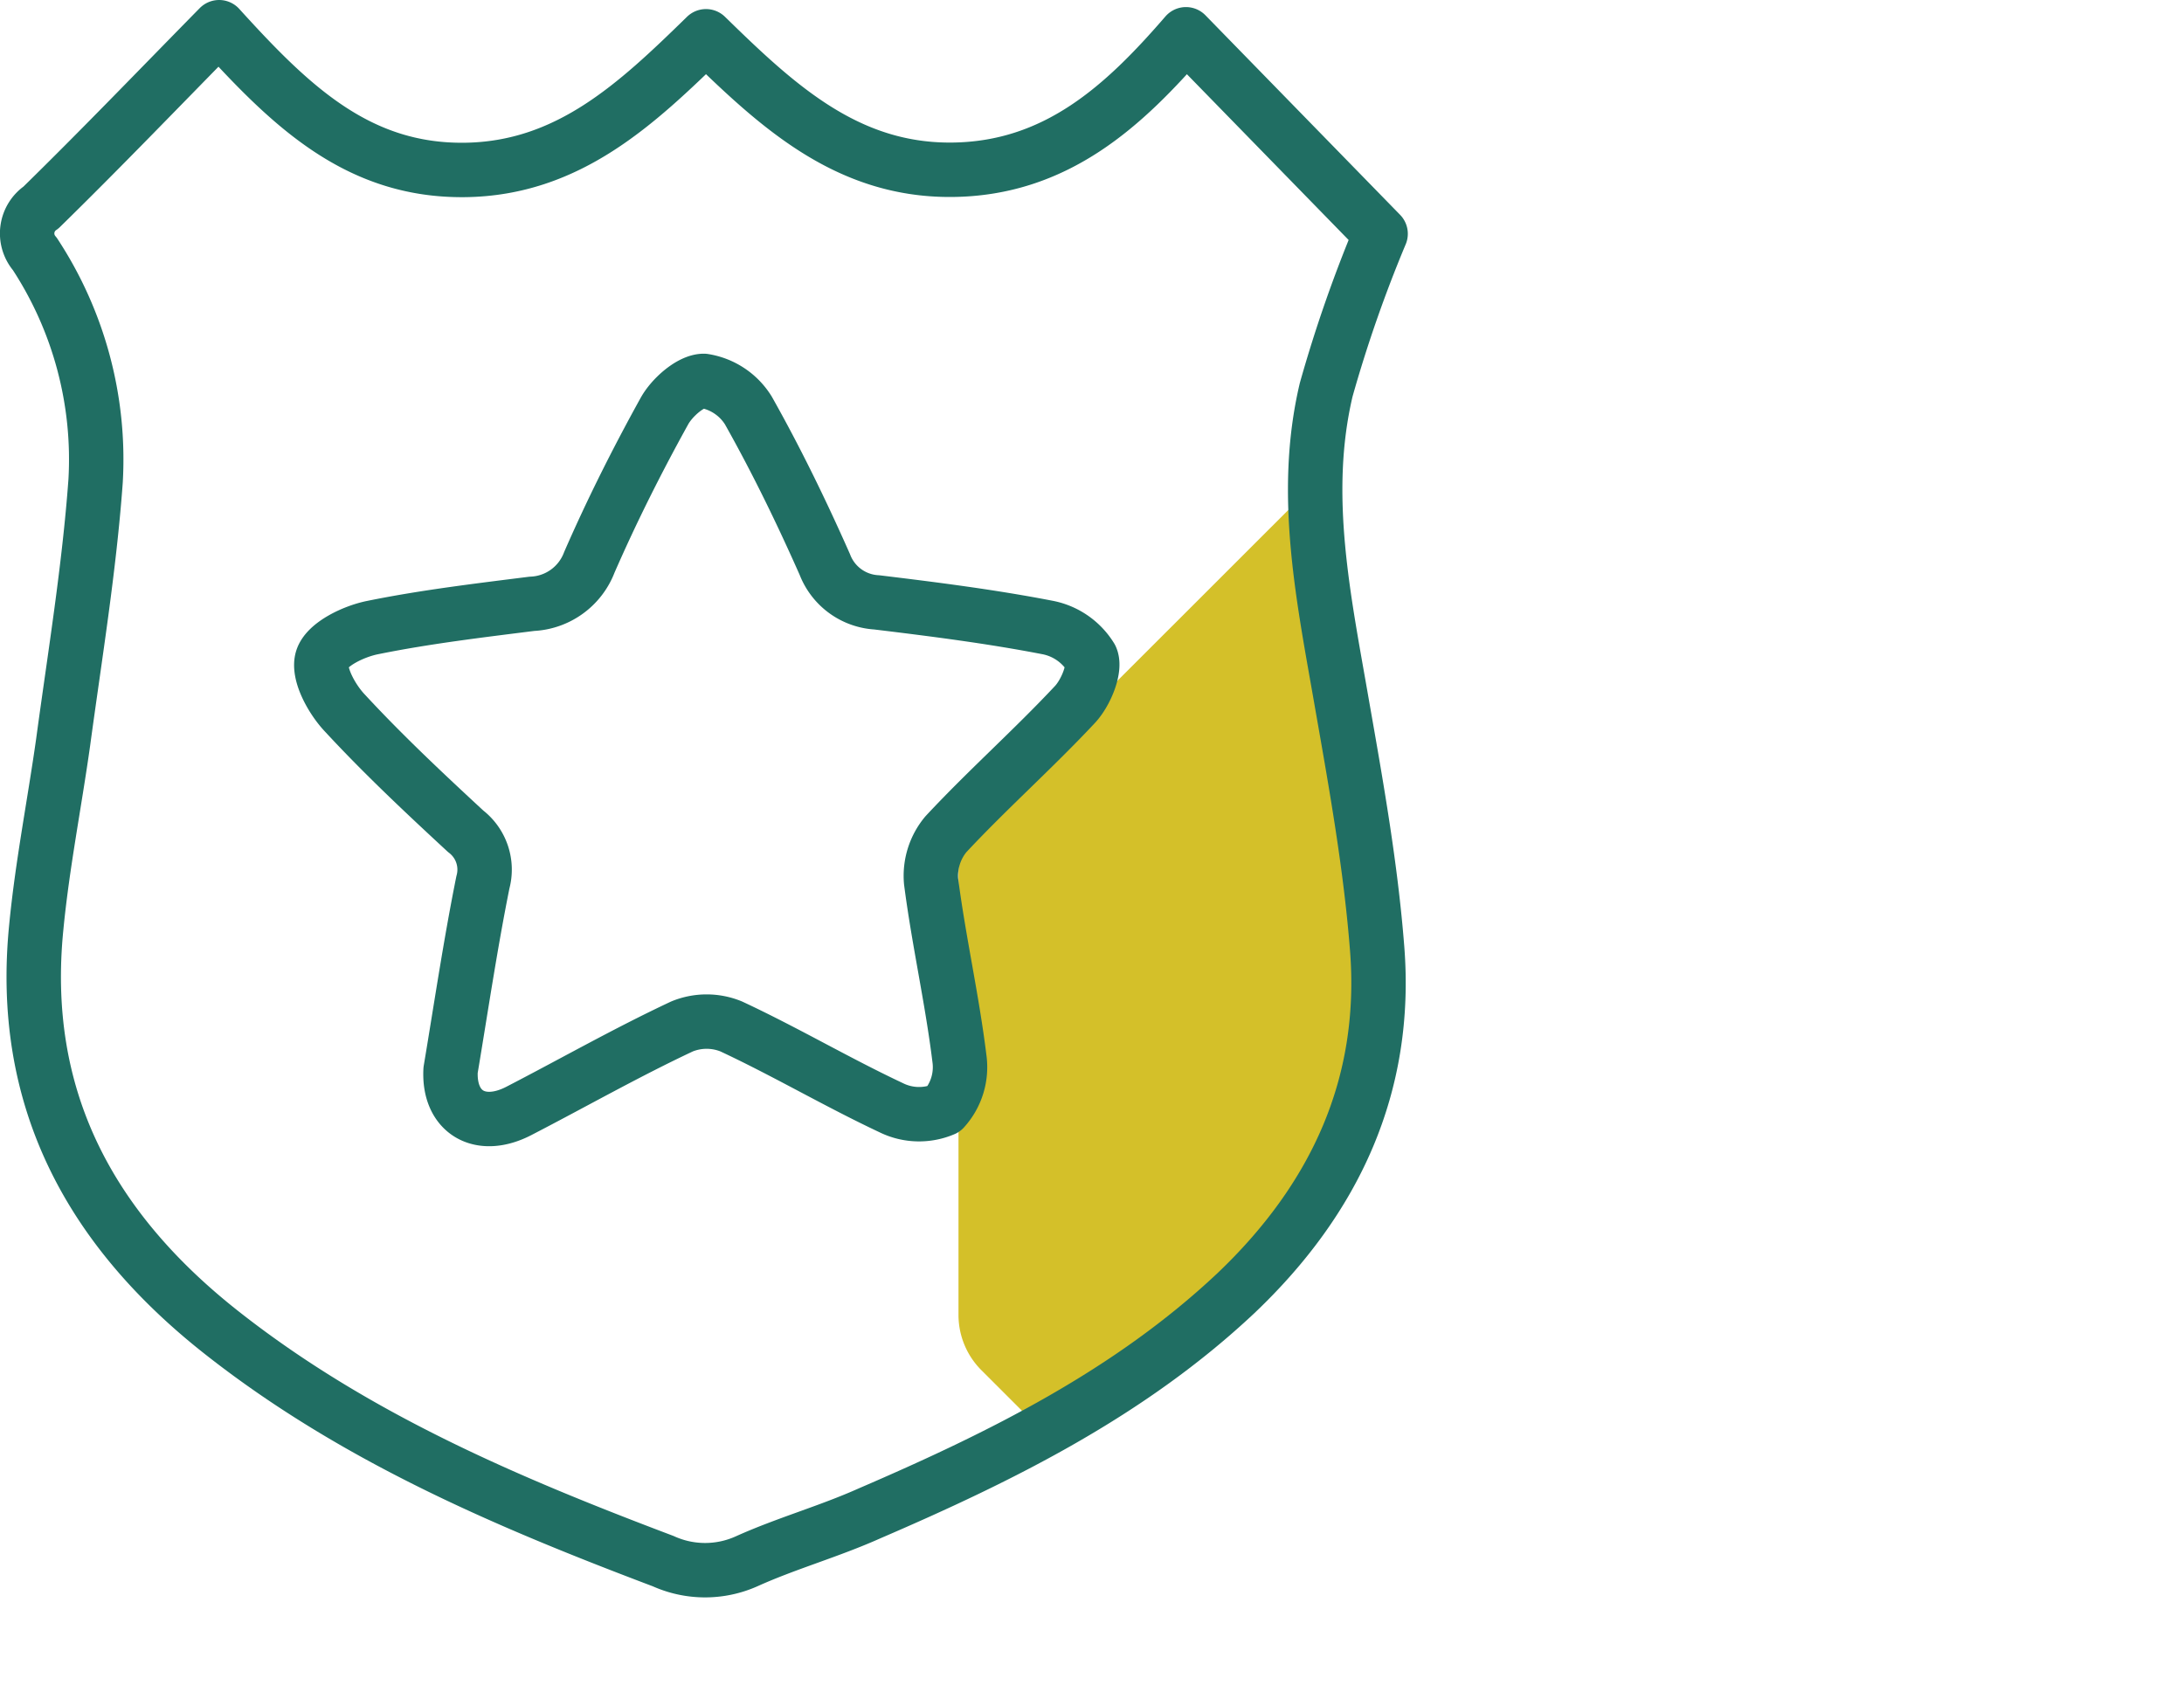
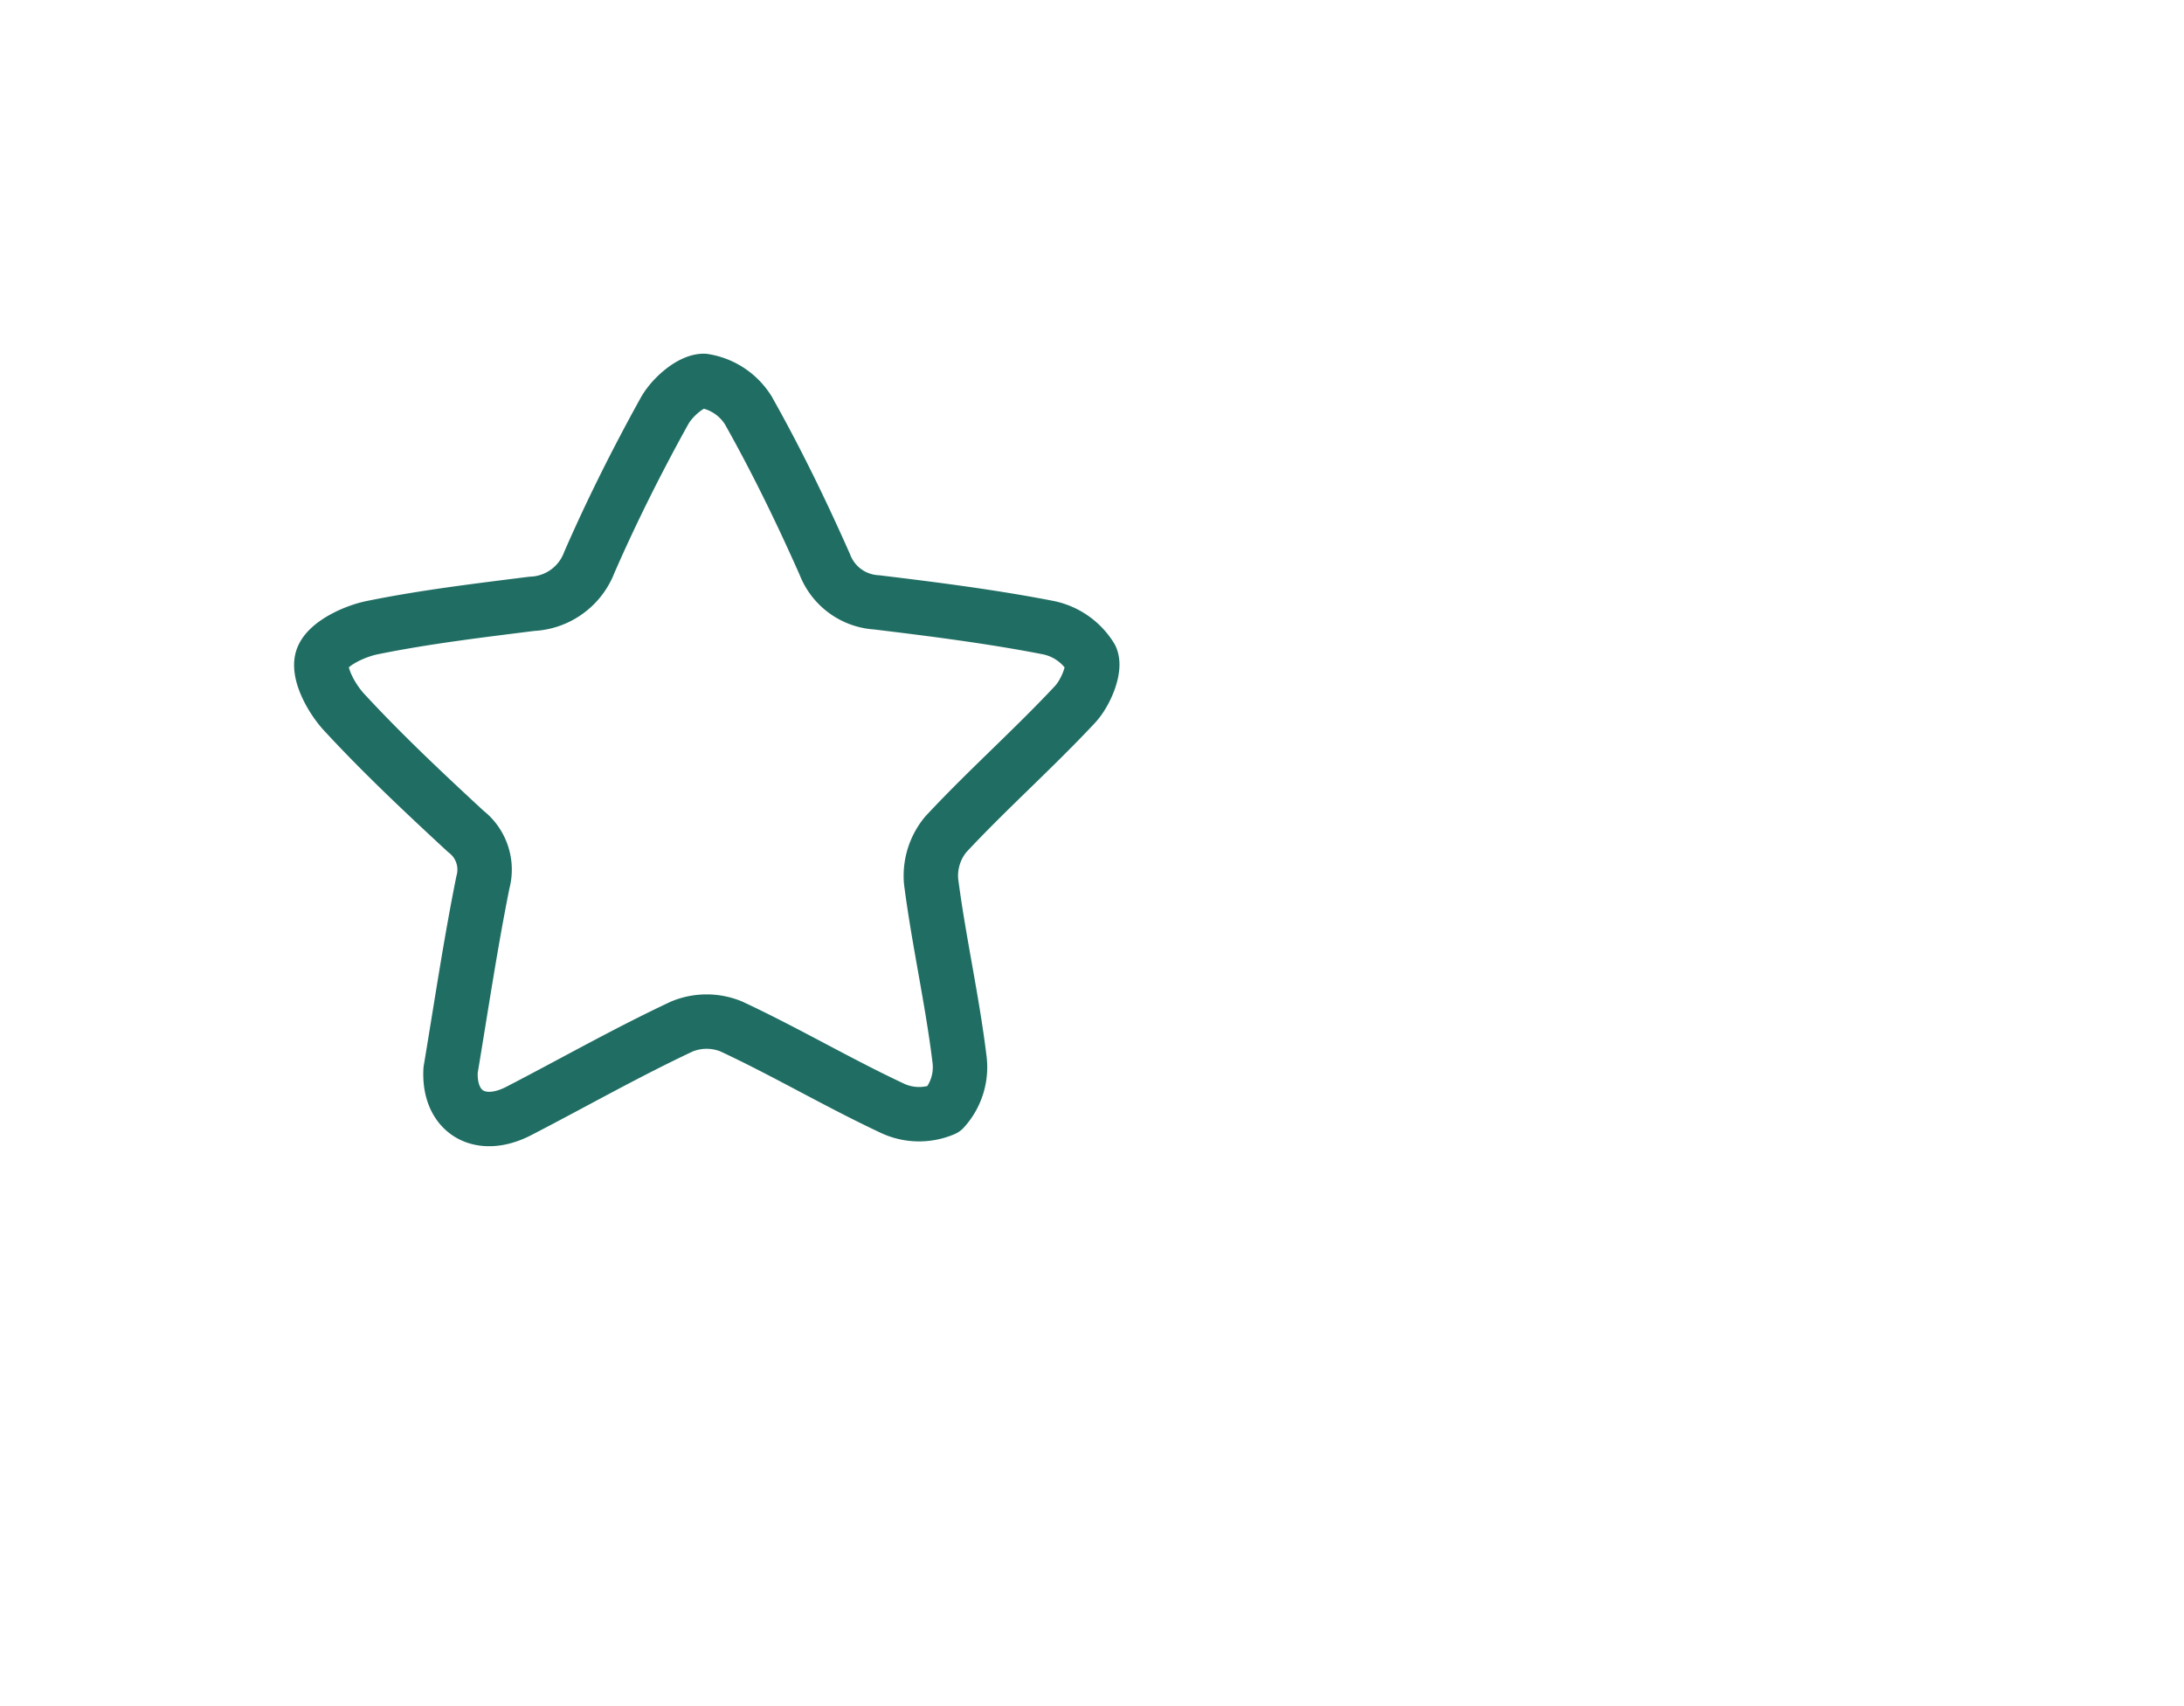
<svg xmlns="http://www.w3.org/2000/svg" viewBox="0 0 120.4 94.06">
  <defs>
    <style>.cls-1,.cls-4{fill:none;}.cls-2{clip-path:url(#clip-path);}.cls-3{fill:#d4c029;}.cls-4{stroke:#206e63;stroke-linecap:round;stroke-linejoin:round;stroke-width:3px;}</style>
    <clipPath id="clip-path">
-       <path class="cls-1" d="M12.08,1.5C16,5.82,19.7,9.43,25.6,9.37,31.32,9.31,35.09,5.74,38.92,2,42.8,5.79,46.65,9.4,52.45,9.36S62,5.8,65.38,1.89l10.73,11a74.71,74.71,0,0,0-3,8.6C71.73,27.33,73,33.13,74,38.92c.78,4.44,1.57,8.89,1.92,13.38.59,7.55-2.33,13.81-7.79,19-5.85,5.5-12.91,9-20.18,12.13-2.23,1-4.57,1.65-6.77,2.64a5.6,5.6,0,0,1-4.62,0c-8.6-3.25-17-6.82-24.33-12.59S1.06,60.49,2,51.12c.33-3.42,1-6.79,1.48-10.19.65-4.8,1.44-9.59,1.79-14.41A20.65,20.65,0,0,0,1.92,14a1.72,1.72,0,0,1,.34-2.56C5.53,8.24,8.7,4.94,12.08,1.5Z" />
-     </clipPath>
+       </clipPath>
  </defs>
  <g id="Layer_2" data-name="Layer 2">
    <g id="Layer_1-2" data-name="Layer 1">
      <g class="cls-2">
-         <path class="cls-3" d="M120.4,48.05V72.52a4.24,4.24,0,0,1-1.26,3L101.85,92.81a4.23,4.23,0,0,1-3,1.25H74.38a4.23,4.23,0,0,1-3-1.25L54.08,75.52a4.31,4.31,0,0,1-1.24-3V48.05a4.32,4.32,0,0,1,1.24-3l17.31-17.3a4.26,4.26,0,0,1,3-1.24H98.86a4.26,4.26,0,0,1,3,1.24l17.29,17.3A4.26,4.26,0,0,1,120.4,48.05Z" />
-       </g>
+         </g>
      <path class="cls-4" d="M24.84,59c-.12,2.31,1.61,3.36,3.76,2.25,3-1.55,5.93-3.22,9-4.66a3.58,3.58,0,0,1,2.71,0c3,1.4,5.84,3.08,8.82,4.48a3.47,3.47,0,0,0,2.9.08,3.44,3.44,0,0,0,.86-2.8c-.4-3.26-1.14-6.49-1.56-9.75a3.58,3.58,0,0,1,.81-2.6c2.29-2.46,4.82-4.7,7.12-7.16.6-.64,1.16-2,.88-2.59a3.61,3.61,0,0,0-2.42-1.66c-3.1-.6-6.25-1-9.39-1.38a3.26,3.26,0,0,1-2.86-2.09c-1.28-2.89-2.67-5.75-4.22-8.5A3.54,3.54,0,0,0,38.8,21c-.72,0-1.76.91-2.18,1.68-1.5,2.71-2.89,5.48-4.13,8.32a3.55,3.55,0,0,1-3.17,2.29c-2.93.37-5.88.72-8.78,1.31-1.05.21-2.53.92-2.78,1.73s.54,2.24,1.27,3c2.1,2.27,4.37,4.4,6.64,6.5a2.66,2.66,0,0,1,.95,2.82C25.93,52.08,25.42,55.54,24.84,59Z" />
-       <path class="cls-4" d="M12.08,1.5C16,5.82,19.7,9.43,25.6,9.37,31.32,9.31,35.09,5.74,38.92,2,42.8,5.79,46.65,9.4,52.45,9.36S62,5.8,65.38,1.89l10.73,11a74.71,74.71,0,0,0-3,8.6C71.73,27.33,73,33.13,74,38.92c.78,4.44,1.57,8.89,1.92,13.38.59,7.55-2.33,13.81-7.79,19-5.85,5.5-12.91,9-20.18,12.13-2.23,1-4.57,1.65-6.77,2.64a5.6,5.6,0,0,1-4.62,0c-8.6-3.25-17-6.82-24.33-12.59S1.06,60.49,2,51.12c.33-3.42,1-6.79,1.48-10.19.65-4.8,1.44-9.59,1.79-14.41A20.65,20.65,0,0,0,1.92,14a1.72,1.72,0,0,1,.34-2.56C5.53,8.24,8.7,4.94,12.08,1.5Z" />
    </g>
  </g>
</svg>